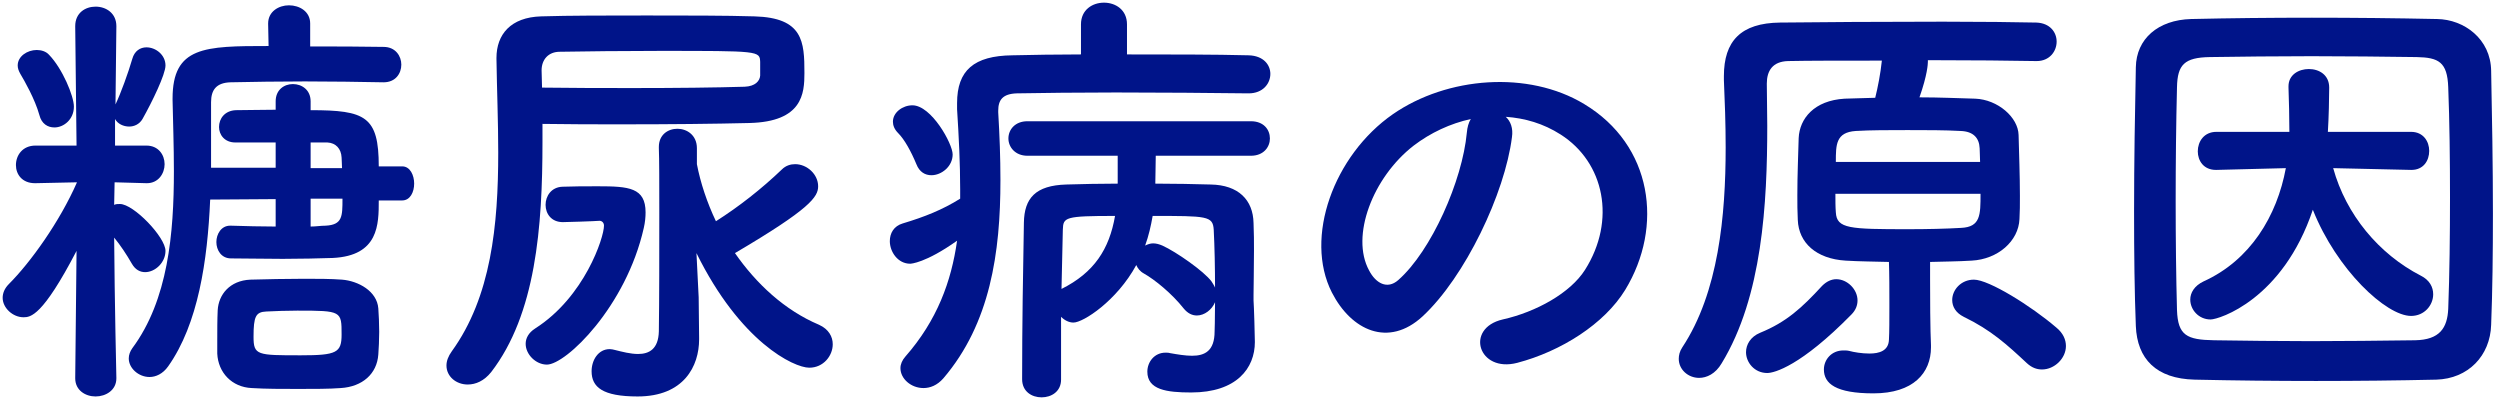
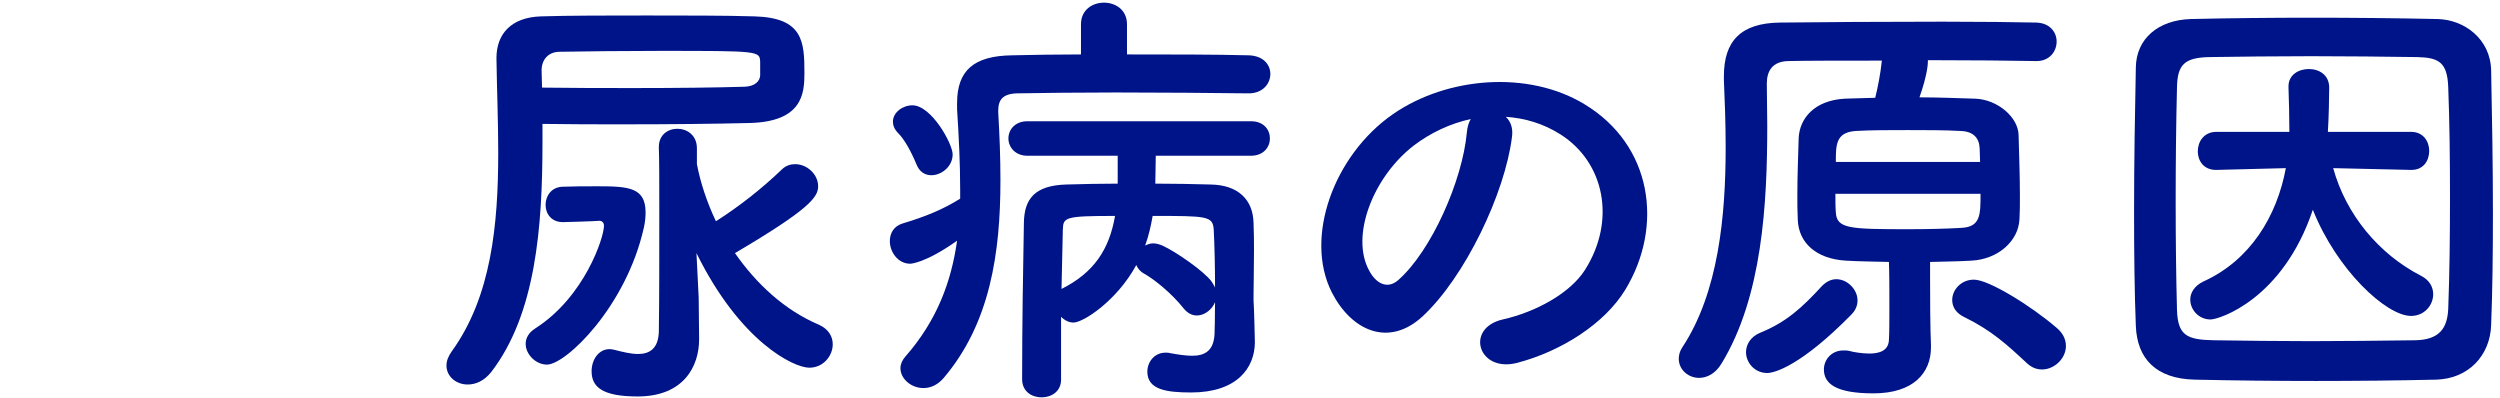
<svg xmlns="http://www.w3.org/2000/svg" width="226" height="36" viewBox="0 0 226 36" fill="none">
  <path d="M225.2 29.36C225.12 32.16 223.12 34.24 220.24 34.32C216.72 34.4 213.04 34.44 209.36 34.44C205.68 34.44 202 34.4 198.4 34.32C194.92 34.24 193.2 32.44 193.08 29.48C192.96 26.48 192.92 22.88 192.92 19.16C192.92 14.64 193 10 193.08 6.08C193.12 3.52 195.08 1.8 198.08 1.72C201.56 1.64 205.24 1.6 209 1.6C212.76 1.6 216.56 1.64 220.32 1.72C222.76 1.76 225.16 3.52 225.2 6.4C225.28 10.48 225.36 14.96 225.36 19.32C225.36 22.88 225.32 26.32 225.2 29.36ZM221.32 27.92C221.44 24.76 221.48 21.28 221.48 17.84C221.48 14.4 221.44 10.96 221.32 7.88C221.24 5.6 220.44 5.2 218.48 5.16C215.48 5.12 212.16 5.08 208.96 5.08C205.72 5.08 202.56 5.12 199.76 5.16C197.48 5.2 196.84 5.84 196.8 7.88C196.72 11.12 196.68 14.68 196.68 18.16C196.68 21.64 196.72 25.04 196.8 28.04C196.88 30.32 197.68 30.72 200.16 30.76C202.92 30.8 205.84 30.84 208.88 30.84C211.92 30.84 215.08 30.8 218.32 30.76C220.56 30.72 221.24 29.64 221.32 27.92ZM218 15.36H217.96L210.92 15.2C212.08 19.4 215.04 22.96 218.84 24.92C219.64 25.32 219.96 25.96 219.96 26.6C219.96 27.6 219.16 28.56 217.96 28.56C215.72 28.56 211.24 24.4 209.08 18.96C206.36 27.08 200.6 28.88 199.84 28.88C198.76 28.88 198 28 198 27.08C198 26.48 198.36 25.84 199.2 25.44C203.44 23.52 205.84 19.52 206.64 15.2L200.36 15.36H200.32C199.2 15.36 198.68 14.52 198.68 13.68C198.68 12.8 199.24 11.92 200.36 11.92H206.96C206.96 10.8 206.92 8.88 206.88 7.92C206.88 7.88 206.88 7.84 206.88 7.8C206.88 6.76 207.8 6.24 208.72 6.24C209.64 6.24 210.56 6.76 210.56 7.92C210.56 8.8 210.52 10.64 210.44 11.92H217.96C219.08 11.92 219.6 12.8 219.6 13.64C219.6 14.52 219.08 15.36 218 15.36Z" fill="#001489" />
  <path d="M186.76 31.28C186.76 32.401 185.72 33.4 184.6 33.4C184.12 33.4 183.68 33.24 183.24 32.84C181.44 31.16 180 29.84 177.52 28.64C176.8 28.28 176.48 27.721 176.48 27.12C176.48 26.201 177.28 25.28 178.44 25.28C179.8 25.28 183.64 27.68 185.88 29.601C186.52 30.12 186.76 30.721 186.76 31.28ZM174.48 23.68C174.48 24.201 174.48 24.76 174.48 25.28C174.48 30.2 174.56 30.921 174.56 31.201C174.56 31.28 174.56 31.32 174.56 31.4C174.56 33.72 172.96 35.56 169.36 35.56C165.96 35.56 164.88 34.68 164.88 33.4C164.88 32.52 165.56 31.68 166.64 31.68C166.8 31.68 167 31.68 167.16 31.72C167.6 31.84 168.32 31.96 169 31.96C169.88 31.96 170.72 31.72 170.76 30.72C170.8 30.04 170.8 28.84 170.8 27.56C170.8 26.24 170.8 24.8 170.76 23.68C169.4 23.64 168.12 23.64 166.84 23.56C164.2 23.4 162.6 21.96 162.52 19.88C162.48 19.16 162.48 18.4 162.48 17.64C162.48 15.84 162.56 14 162.6 12.48C162.68 10.72 164 9.08 166.76 8.92C167.64 8.88 168.56 8.88 169.52 8.84C169.76 7.88 170 6.64 170.12 5.48C166.6 5.48 163.4 5.48 161.64 5.52C160.24 5.56 159.72 6.4 159.72 7.56C159.72 8.76 159.76 10.04 159.76 11.36C159.76 18.36 159.32 26.8 155.64 32.84C155.08 33.8 154.28 34.16 153.6 34.16C152.6 34.16 151.76 33.401 151.76 32.441C151.76 32.12 151.84 31.76 152.08 31.4C155.36 26.44 156 19.48 156 13.32C156 11.161 155.92 9.08 155.84 7.24C155.84 7.12 155.84 7 155.84 6.88C155.84 3.72 157.36 2.08 160.92 2.04C164.24 2 170.32 1.96 175.64 1.96C179.12 1.96 182.24 2 184.08 2.04C185.32 2.08 185.92 2.92 185.92 3.76C185.92 4.64 185.28 5.52 184.12 5.52C184.08 5.52 184.08 5.52 184.04 5.52C181.96 5.48 178.2 5.44 174.28 5.44C174.28 5.48 174.28 5.56 174.28 5.6C174.28 5.76 174.24 6.76 173.52 8.8C175.32 8.8 177.04 8.88 178.56 8.92C180.6 9 182.44 10.601 182.48 12.2C182.52 13.8 182.6 15.88 182.6 17.72C182.6 18.48 182.6 19.16 182.56 19.8C182.48 21.8 180.6 23.44 178.24 23.56C177 23.64 175.76 23.64 174.48 23.68ZM167.36 28.441C162.8 33.081 160.4 33.72 159.76 33.72C158.6 33.72 157.84 32.761 157.84 31.84C157.84 31.16 158.24 30.441 159.12 30.081C161.48 29.12 162.88 27.84 164.72 25.84C165.12 25.441 165.56 25.24 166 25.24C167 25.24 167.92 26.16 167.92 27.16C167.92 27.601 167.76 28.041 167.36 28.441ZM165.96 14.64H179C179 14.16 178.96 13.76 178.96 13.4C178.92 12.48 178.4 11.88 177.24 11.84C175.84 11.76 174.12 11.76 172.44 11.76C170.76 11.76 169.12 11.76 167.76 11.84C165.96 11.96 165.96 13.08 165.96 14.64ZM179.04 17.52H165.92C165.92 18.16 165.92 18.72 165.96 19.2C166.04 20.68 167.2 20.72 172.52 20.72C174.24 20.72 175.92 20.68 177.28 20.601C179.04 20.52 179.04 19.44 179.04 17.52Z" fill="#001489" />
  <path d="M136.121 10.56C136.561 10.96 136.801 11.6 136.681 12.4C136.041 17.48 132.441 25.04 128.601 28.6C125.521 31.44 122.161 29.88 120.401 26.44C117.881 21.48 120.561 14.04 125.921 10.32C130.841 6.92 138.161 6.36 143.201 9.4C149.401 13.12 150.401 20.48 146.921 26.2C145.041 29.28 141.121 31.76 137.161 32.8C133.641 33.72 132.401 29.68 135.841 28.88C138.881 28.2 141.961 26.48 143.281 24.4C146.121 19.92 145.041 14.68 141.081 12.16C139.521 11.16 137.841 10.68 136.121 10.56ZM132.961 10.76C131.121 11.16 129.321 12 127.801 13.16C124.081 16.04 122.081 21.36 123.761 24.44C124.361 25.6 125.401 26.2 126.401 25.32C129.401 22.68 132.201 16.32 132.601 12C132.641 11.52 132.761 11.08 132.961 10.76Z" fill="#001489" />
  <path d="M112.88 8.44H112.84C109.4 8.4 105 8.36 100.88 8.36C97.48 8.36 94.24 8.4 91.92 8.44C90.64 8.48 90.24 9.04 90.24 10C90.24 10.04 90.24 10.12 90.24 10.16C90.36 12.2 90.44 14.24 90.44 16.28C90.44 22.84 89.52 29.24 85.28 34.2C84.72 34.84 84.08 35.08 83.48 35.08C82.36 35.08 81.4 34.24 81.4 33.28C81.4 32.92 81.56 32.56 81.84 32.24C84.72 28.96 86 25.44 86.52 21.76C83.64 23.8 82.32 23.84 82.28 23.84C81.16 23.84 80.44 22.76 80.44 21.8C80.44 21.08 80.8 20.44 81.6 20.2C83.6 19.6 85.2 18.96 86.8 17.96C86.8 17.68 86.8 17.4 86.8 17.12C86.8 14.8 86.68 12.4 86.52 9.88C86.52 9.68 86.52 9.48 86.52 9.32C86.52 6.36 88.04 5.04 91.52 5C93.32 4.96 95.48 4.92 97.72 4.92V2.2C97.72 0.88 98.76 0.24 99.8 0.24C100.84 0.24 101.88 0.88 101.88 2.2V4.92C105.84 4.92 109.8 4.92 112.88 5C114.24 5.04 114.84 5.88 114.84 6.68C114.84 7.56 114.16 8.44 112.88 8.44ZM95.92 34.28V34.32C95.92 35.4 95.04 35.92 94.16 35.92C93.28 35.92 92.4 35.4 92.4 34.28C92.4 29.44 92.48 24.48 92.56 20.12C92.6 17.92 93.6 16.76 96.4 16.68C97.84 16.64 99.44 16.6 101.04 16.6V14.08H92.88C91.76 14.08 91.16 13.28 91.16 12.52C91.16 11.72 91.76 10.96 92.88 10.96H113.08C114.24 10.96 114.8 11.72 114.8 12.52C114.8 13.28 114.24 14.08 113.08 14.08H104.48C104.48 15.04 104.44 15.88 104.44 16.6C106.24 16.6 107.92 16.64 109.44 16.68C111.96 16.72 113.28 18.08 113.32 20.16C113.36 21.04 113.36 21.88 113.36 22.64C113.36 24.4 113.32 25.8 113.32 26.64C113.32 26.84 113.32 27.04 113.32 27.16C113.36 27.64 113.44 30.44 113.44 30.92C113.44 33.28 111.8 35.48 107.68 35.48C105.48 35.48 103.72 35.24 103.72 33.6C103.72 32.72 104.36 31.88 105.36 31.88C105.48 31.88 105.64 31.88 105.76 31.92C106.44 32.04 107.16 32.16 107.76 32.16C108.92 32.16 109.8 31.72 109.8 29.96C109.8 29.96 109.84 28.84 109.84 27.32C109.56 28 108.88 28.52 108.2 28.52C107.76 28.52 107.36 28.32 107 27.88C105.96 26.56 104.4 25.28 103.4 24.72C103.04 24.52 102.84 24.24 102.72 23.96C100.96 27.2 97.92 29.16 97.04 29.16C96.64 29.16 96.24 28.96 95.92 28.64C95.92 34.28 95.92 34.28 95.92 34.28ZM86.12 13.96C86.12 15.04 85.12 15.84 84.2 15.84C83.64 15.84 83.12 15.56 82.84 14.84C82.36 13.68 81.76 12.6 81.2 12.04C80.84 11.68 80.72 11.32 80.72 11C80.72 10.16 81.6 9.52 82.48 9.52C84.2 9.52 86.12 13 86.12 13.96ZM109.84 26C109.84 24.24 109.8 22.28 109.72 20.76C109.64 19.52 109.12 19.52 104.2 19.52C104.04 20.44 103.84 21.32 103.52 22.2C103.76 22.08 104 22 104.24 22C104.52 22 104.8 22.08 105.08 22.2C106.32 22.76 108.84 24.52 109.52 25.44C109.64 25.64 109.76 25.8 109.84 26ZM100.8 19.52C96.24 19.52 96.12 19.64 96.08 20.76C96.04 22.32 96 24.12 95.96 26.12C98.92 24.64 100.28 22.52 100.8 19.52Z" fill="#001489" />
  <path d="M63.16 26.88L63.2 30.52C63.2 30.56 63.2 30.64 63.2 30.68C63.2 33.08 61.84 35.84 57.64 35.84C54.48 35.84 53.48 35 53.48 33.56C53.48 32.56 54.08 31.56 55.12 31.56C55.28 31.56 55.44 31.6 55.6 31.64C56.24 31.8 57 32 57.68 32C58.68 32 59.52 31.56 59.56 29.96C59.6 27.16 59.6 22.84 59.6 19.24C59.6 16.6 59.6 14.36 59.56 13.4C59.56 13.36 59.56 13.32 59.56 13.28C59.56 12.2 60.36 11.64 61.24 11.64C62.08 11.64 63 12.2 63 13.4V14.84C63.32 16.52 63.92 18.32 64.72 20C66.8 18.68 68.84 17.08 70.68 15.32C71.04 14.96 71.48 14.84 71.88 14.84C72.96 14.84 73.96 15.76 73.96 16.84C73.96 17.8 73.24 18.88 66.44 22.88C68.36 25.64 70.92 28.04 74.04 29.36C74.92 29.76 75.28 30.44 75.28 31.12C75.28 32.16 74.44 33.24 73.16 33.24C71.76 33.24 66.92 30.92 62.96 22.88L63.16 26.88ZM49.04 11.2C49.04 11.76 49.04 12.28 49.04 12.84C49.04 20.52 48.44 28.4 44.4 33.64C43.76 34.44 43 34.76 42.28 34.76C41.24 34.76 40.36 34.04 40.36 33.04C40.36 32.64 40.52 32.2 40.84 31.76C44.4 26.84 45.04 20.36 45.04 13.8C45.04 10.96 44.92 8.08 44.88 5.32C44.88 5.28 44.88 5.24 44.88 5.24C44.88 3.12 46.16 1.56 48.92 1.48C51.44 1.4 54.96 1.4 58.48 1.4C62.04 1.4 65.6 1.4 68.2 1.48C72.6 1.6 72.72 3.76 72.72 6.6C72.72 8.44 72.56 11 67.76 11.12C64.56 11.2 60.52 11.24 56.24 11.24C53.88 11.24 51.44 11.24 49.04 11.2ZM49.44 32.96C48.44 32.96 47.52 32.04 47.52 31.08C47.52 30.6 47.76 30.08 48.4 29.68C52.84 26.84 54.6 21.48 54.6 20.4C54.6 20.12 54.4 19.96 54.2 19.96C53.76 20 51.16 20.08 50.88 20.08C49.84 20.08 49.32 19.32 49.32 18.52C49.32 17.72 49.84 16.92 50.84 16.88C51.84 16.84 52.92 16.84 54.08 16.84C56.84 16.84 58.36 16.96 58.36 19.2C58.36 19.6 58.32 20.08 58.2 20.6C56.6 27.72 51.16 32.96 49.44 32.96ZM48.96 6.36L49 7.92C51.76 7.96 54.6 7.96 57.32 7.96C61.12 7.96 64.68 7.92 67.32 7.84C68.28 7.8 68.68 7.32 68.72 6.84C68.72 6.84 68.72 6.84 68.72 5.6C68.68 4.6 68.64 4.6 59.6 4.6C56.32 4.6 53 4.64 50.6 4.68C49.6 4.68 48.96 5.36 48.96 6.36Z" fill="#001489" />
-   <path d="M36.36 18.12H34.24C34.24 20.28 34.24 23.12 30.08 23.32C28.8 23.36 27.2 23.401 25.56 23.401C23.92 23.401 22.28 23.36 20.88 23.36C20 23.36 19.56 22.601 19.56 21.881C19.56 21.16 20 20.401 20.8 20.401C20.84 20.401 20.84 20.401 20.88 20.401C22.24 20.441 23.6 20.48 24.92 20.48V18L19 18.041C18.76 23.561 17.92 29.28 15.2 33.12C14.72 33.8 14.08 34.081 13.52 34.081C12.52 34.081 11.64 33.281 11.64 32.401C11.64 32.081 11.76 31.761 11.96 31.48C15.2 27.12 15.72 21.081 15.72 15.48C15.72 13.2 15.64 11.04 15.6 9.04C15.6 9 15.6 8.96 15.6 8.92C15.6 4.2 18.48 4.16 24.28 4.16L24.24 2.16V2.12C24.24 1.04 25.2 0.48 26.12 0.48C27.08 0.48 28.04 1.04 28.04 2.12V2.16V4.2C30.32 4.2 32.6 4.2 34.68 4.24C35.76 4.24 36.28 5.08 36.28 5.84C36.28 6.64 35.76 7.44 34.68 7.44H34.64C32.44 7.4 29.96 7.36 27.56 7.36C25.2 7.36 22.84 7.4 20.84 7.44C19.56 7.48 19.08 8.12 19.08 9.24C19.08 10.441 19.08 11.761 19.08 13.12C19.08 13.761 19.08 14.48 19.08 15.161H24.92V12.88H21.32H21.28C20.28 12.88 19.8 12.161 19.8 11.48C19.8 10.72 20.32 10.001 21.32 9.96C22.4 9.96 23.6 9.92 24.92 9.92V9.16C24.92 8.12 25.68 7.6 26.48 7.6C27.28 7.6 28.08 8.12 28.08 9.16V9.96C33.04 9.96 34.24 10.521 34.24 15.04H36.36C37.08 15.04 37.44 15.841 37.44 16.601C37.44 17.36 37.08 18.12 36.36 18.12ZM34.2 32.041C34.08 33.8 32.76 34.961 30.8 35.081C29.76 35.16 28.4 35.16 26.96 35.16C25.52 35.16 24.04 35.16 22.76 35.081C20.96 35.001 19.72 33.681 19.64 31.96C19.64 31.561 19.64 31.16 19.64 30.8C19.64 29.84 19.64 28.881 19.68 28.041C19.76 26.64 20.76 25.36 22.64 25.28C24.16 25.241 25.84 25.201 27.48 25.201C28.68 25.201 29.88 25.201 30.92 25.28C32.4 25.401 34.08 26.32 34.2 27.881C34.24 28.48 34.28 29.241 34.28 30C34.28 30.721 34.24 31.48 34.2 32.041ZM4.92 11.521C4.32 11.521 3.76 11.2 3.56 10.4C3.16 8.96 2.2 7.28 1.84 6.68C1.68 6.4 1.6 6.16 1.6 5.92C1.6 5.08 2.48 4.52 3.32 4.52C3.72 4.52 4.16 4.64 4.44 4.96C5.64 6.2 6.68 8.68 6.68 9.64C6.68 10.8 5.76 11.521 4.92 11.521ZM10.52 34.16V34.2C10.52 35.281 9.56 35.84 8.64 35.84C7.72 35.84 6.8 35.281 6.8 34.2V34.16L6.92 22.68C3.84 28.601 2.76 28.68 2.12 28.68C1.16 28.68 0.24 27.84 0.24 26.921C0.24 26.52 0.4 26.081 0.8 25.68C2.76 23.721 5.4 20.041 6.96 16.48L3.2 16.561H3.16C2 16.561 1.44 15.761 1.44 14.921C1.44 14.04 2.04 13.161 3.2 13.161H6.92L6.8 2.4V2.36C6.8 1.16 7.72 0.6 8.64 0.6C9.6 0.6 10.52 1.2 10.52 2.36V2.4C10.52 2.4 10.48 5.64 10.44 9.44C10.92 8.44 11.6 6.56 11.96 5.32C12.16 4.6 12.68 4.28 13.24 4.28C14.08 4.28 14.96 4.96 14.96 5.92C14.96 6.72 13.76 9.2 12.88 10.761C12.6 11.241 12.12 11.441 11.68 11.441C11.16 11.441 10.64 11.2 10.4 10.761V13.161H13.24C14.32 13.161 14.88 14.001 14.88 14.841C14.88 15.681 14.32 16.561 13.28 16.561H13.24L10.36 16.48L10.32 18.52C10.48 18.441 10.64 18.441 10.84 18.441C12.08 18.441 14.96 21.441 14.96 22.68C14.96 23.721 14.04 24.601 13.12 24.601C12.68 24.601 12.24 24.401 11.92 23.84C11.44 23 10.88 22.16 10.32 21.48C10.36 27.241 10.52 34.16 10.52 34.16ZM28.08 15.2H30.92C30.92 14.841 30.88 14.521 30.88 14.241C30.84 13.441 30.36 12.921 29.6 12.88H28.08V15.2ZM30.96 17.96H28.08V20.48C28.56 20.48 29 20.401 29.44 20.401C30.96 20.32 30.96 19.561 30.96 17.96ZM30.88 30.241C30.88 28.12 30.88 28.081 26.88 28.081C25.92 28.081 24.92 28.12 24.08 28.16C23.12 28.201 22.92 28.601 22.92 30.441C22.92 32.12 23.24 32.12 27.2 32.12C30.44 32.12 30.88 31.881 30.88 30.241Z" fill="#001489" />
</svg>